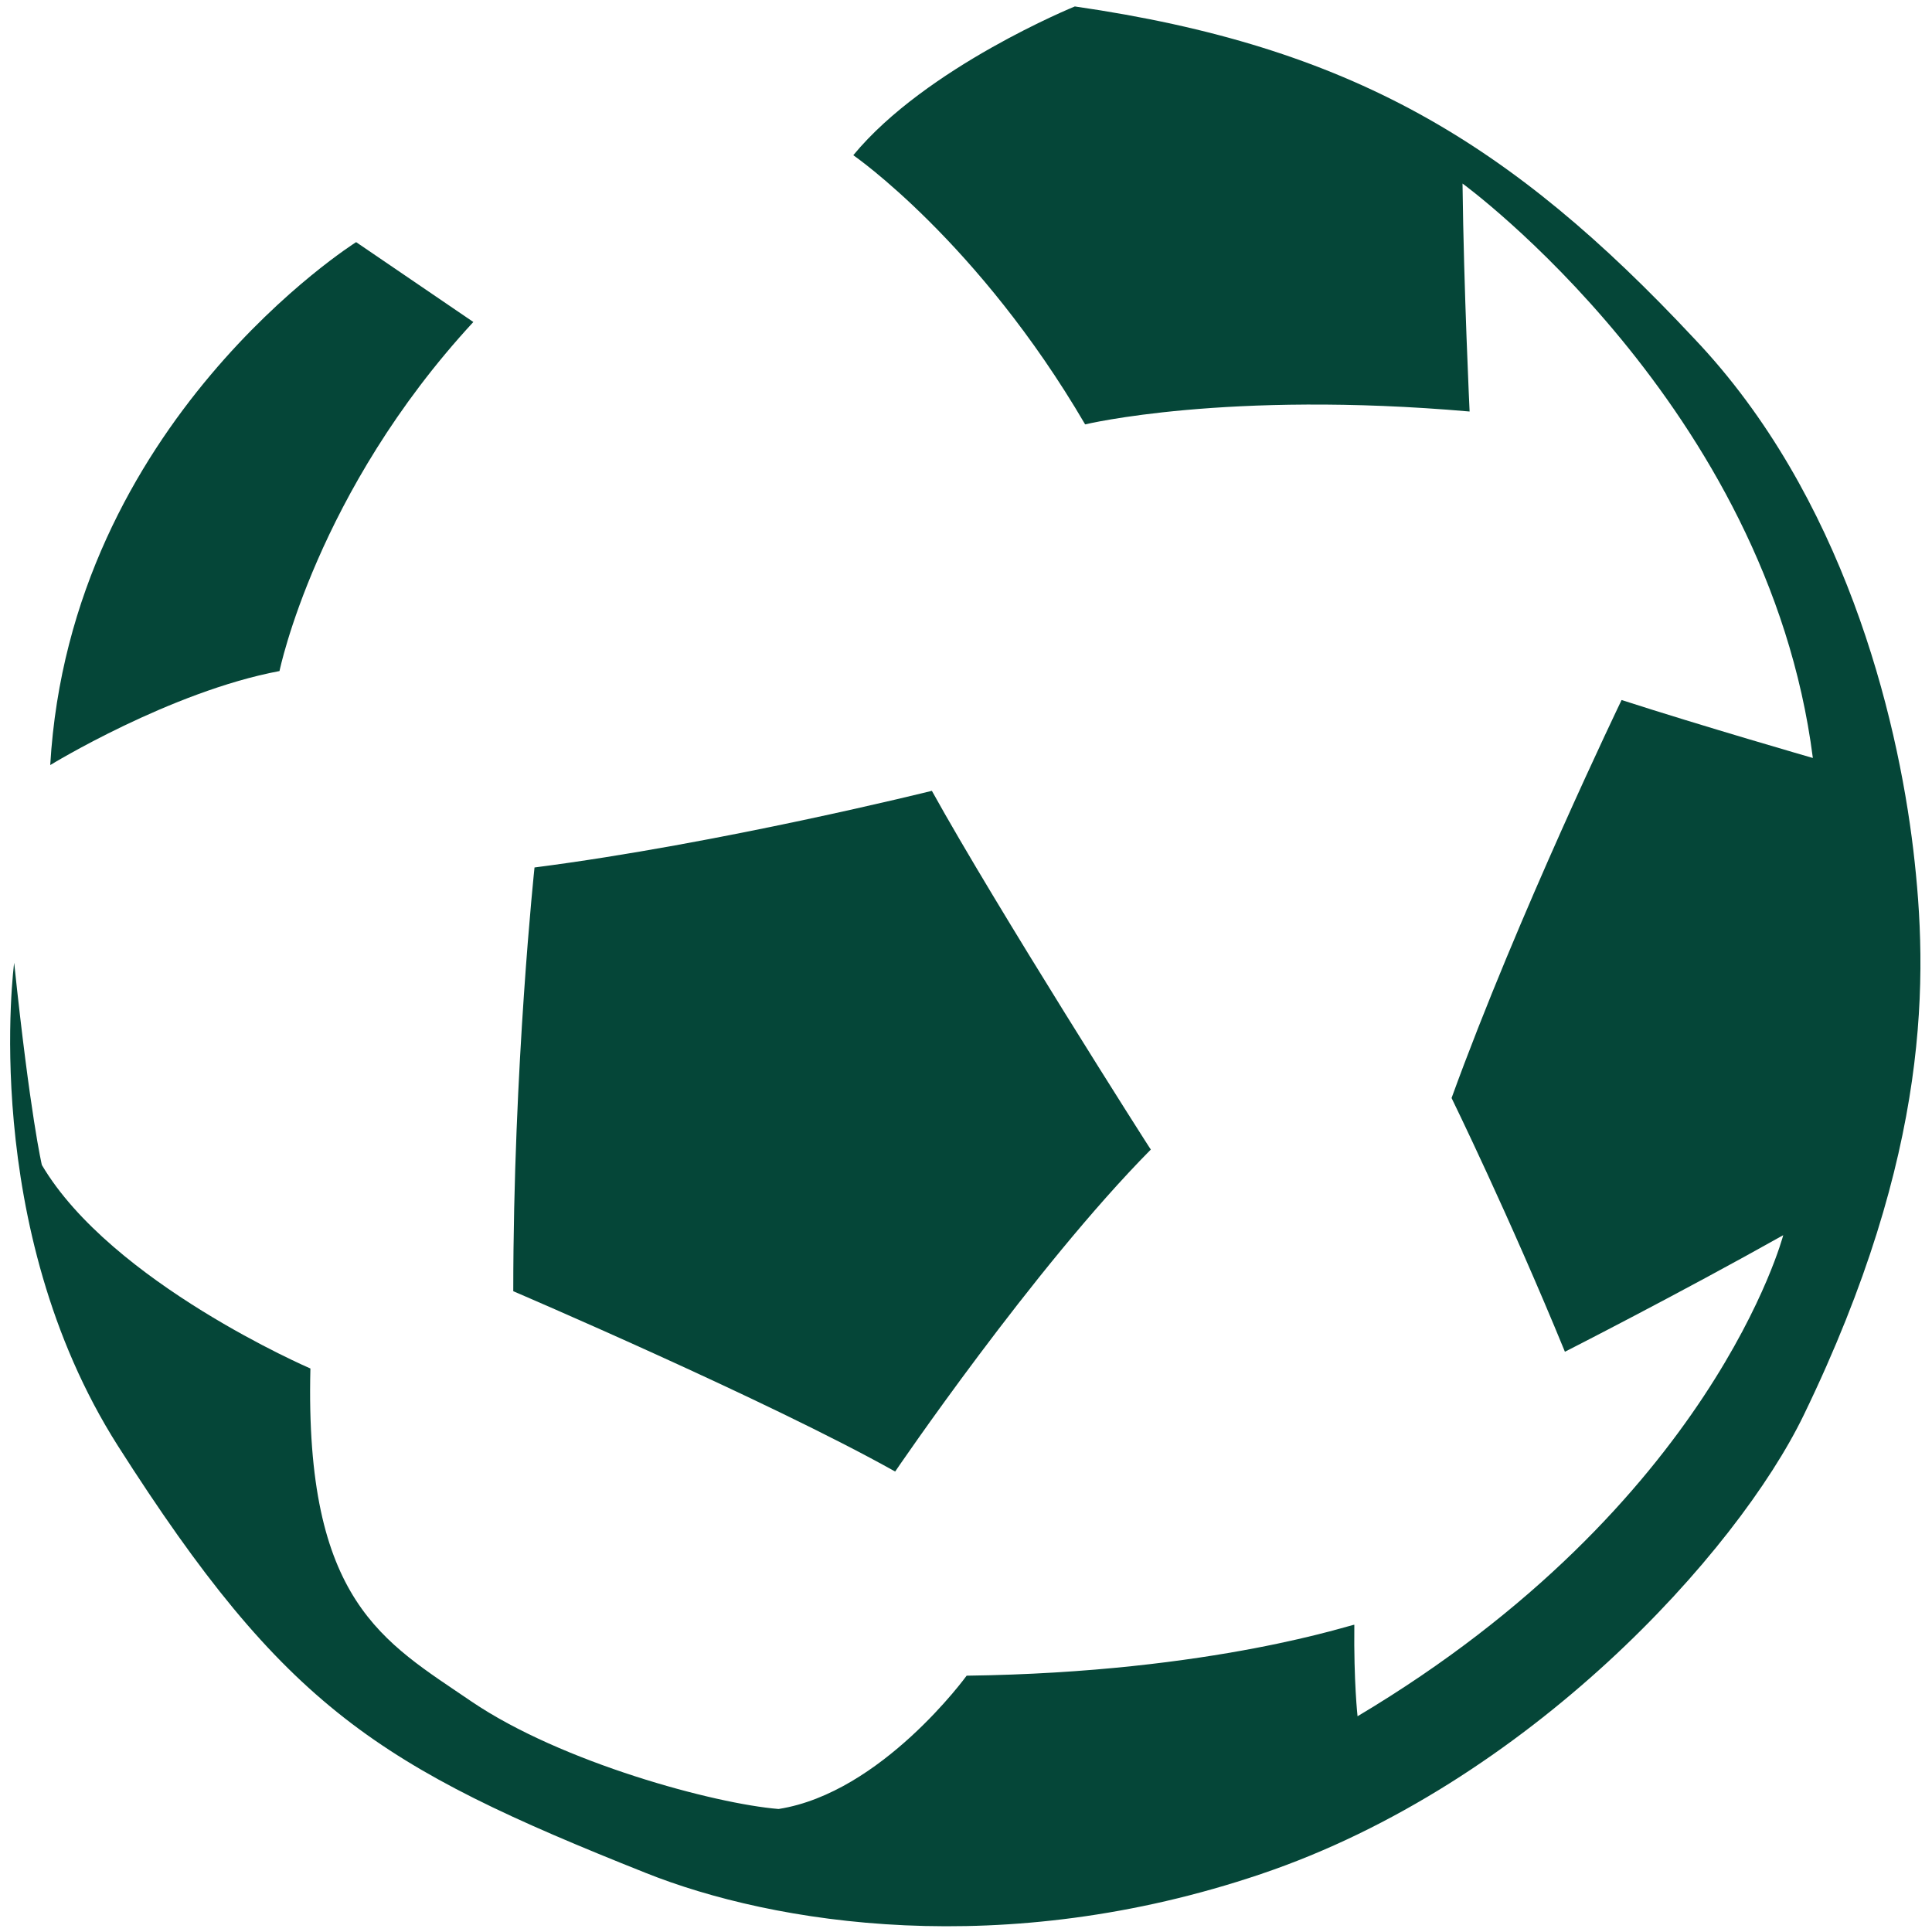
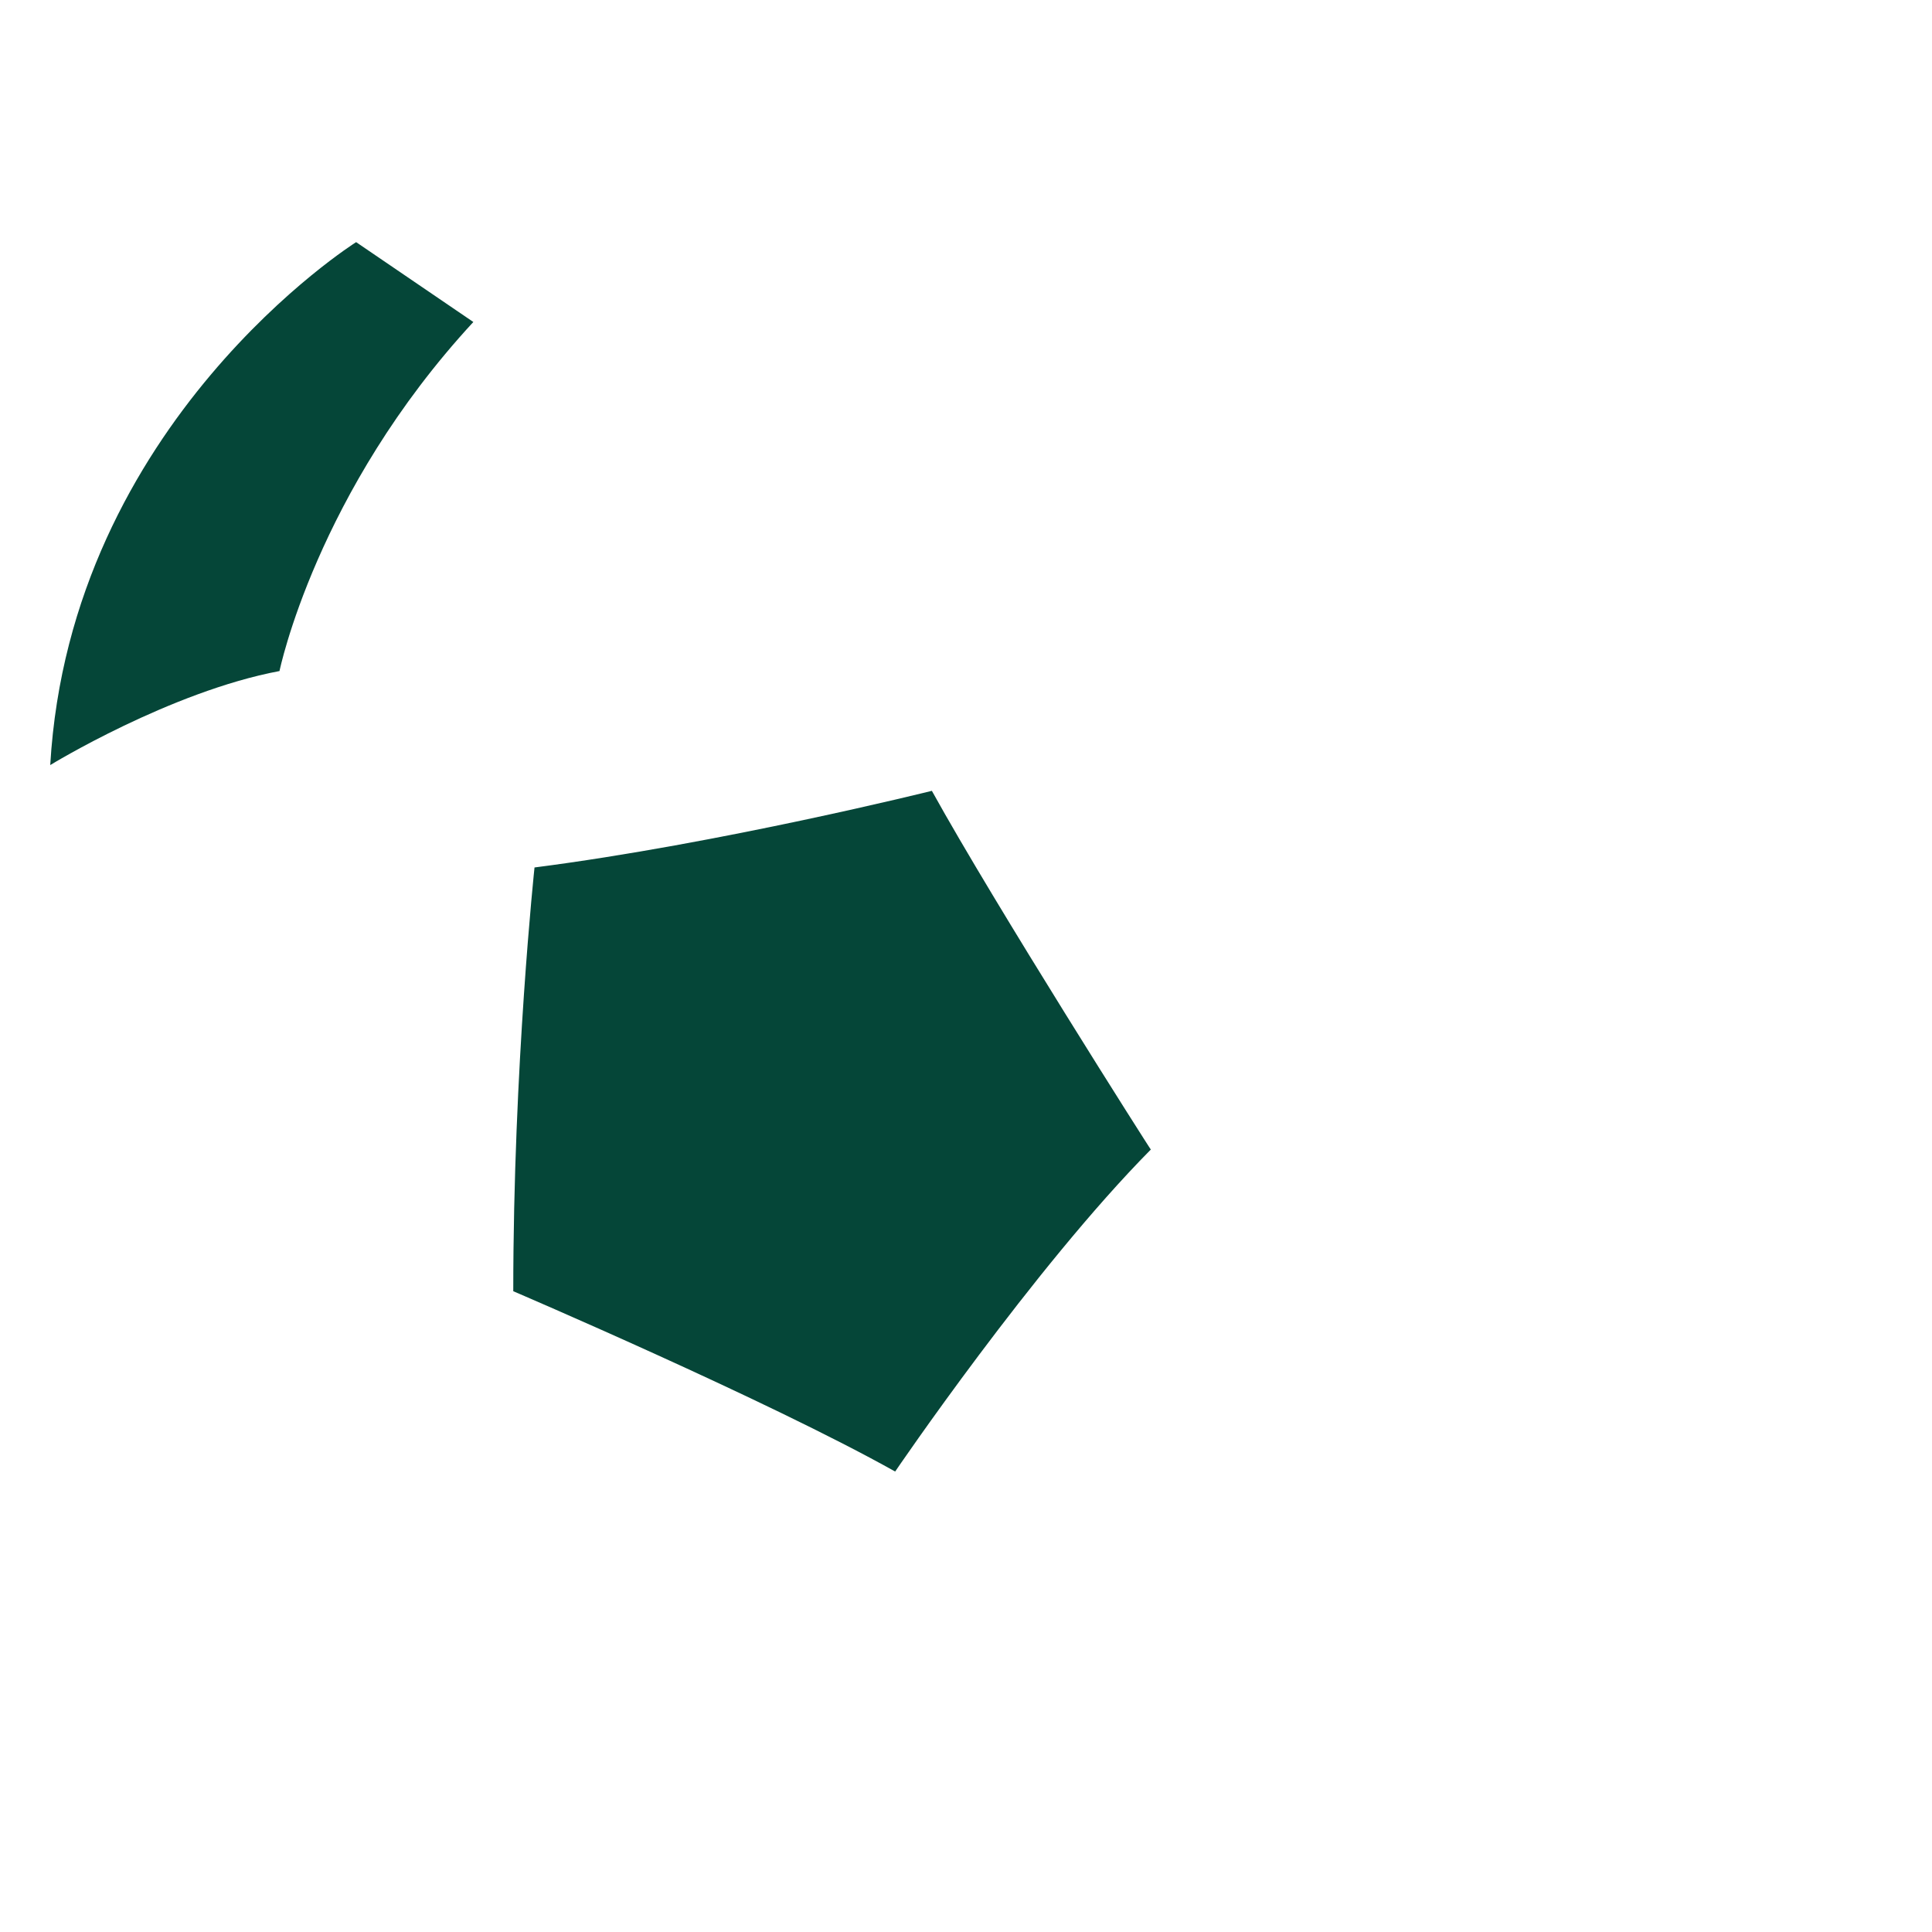
<svg xmlns="http://www.w3.org/2000/svg" version="1.1" x="0px" y="0px" width="300px" height="300px" viewBox="0 0 300 300" style="enable-background:new 0 0 300 300;" xml:space="preserve">
  <style type="text/css">
	.st0{fill:#054638;}
</style>
  <g id="Layer_1">
</g>
  <g id="Layer_2">
-     <path class="st0" d="M55.3,37.6c0,0-44.4,27.9-47.5,81.2c0,0,18.6-11.4,35.6-14.6c0,0,5.7-27.8,30.1-54.2L55.3,37.6z" />
-     <path class="st0" d="M2.2,149.5c0,0-5.5,41,16.1,75c26,40.8,40.5,49.8,81.9,66.3c20,8,55.7,13.7,95.6,0.2c41.5-14,74-50,84.3-71.3   c19.8-40.9,19.3-68.2,17-87.7c-2.5-21-10.9-55.1-34-79.4C234.5,22,209.7,7.2,166.9,1c0,0-23.1,9.4-34.4,23.1c0,0,19.4,13.4,36,41.8   c0,0,21.9-5.3,59.7-2c0,0-0.9-18.8-1.1-35.4c0,0,47.4,34.5,54.4,89.2c0,0-17-4.9-29.7-9c0,0-16.1,33.4-26.4,61.8   c0,0,9,18.4,17.6,39.4c0,0,17.7-9,33.9-18.1c0,0-10.9,41.8-66.1,74.7c0,0-0.6-5.3-0.5-14.2c0.2-0.3-21.6,7.4-60.2,7.9   c0,0-13.2,18.2-29.2,20.7c-9.9-0.8-33.7-7.2-47.7-16.7c-13.6-9.3-25.9-15.4-25-51.7c0,0-30.9-13.3-41.7-31.6   C6.5,180.9,4.7,173.3,2.2,149.5z" />
+     <path class="st0" d="M55.3,37.6c0,0-44.4,27.9-47.5,81.2c0,0,18.6-11.4,35.6-14.6c0,0,5.7-27.8,30.1-54.2L55.3,37.6" />
    <path class="st0" d="M144.7,122.8c0,0-32.9,8.2-61.7,11.9c0,0-3.3,30.9-3.3,65.8c0,0,39.5,16.9,59.3,28c0,0,21.4-31.5,39.7-50   C178.7,178.6,154.6,140.7,144.7,122.8z" />
  </g>
</svg>